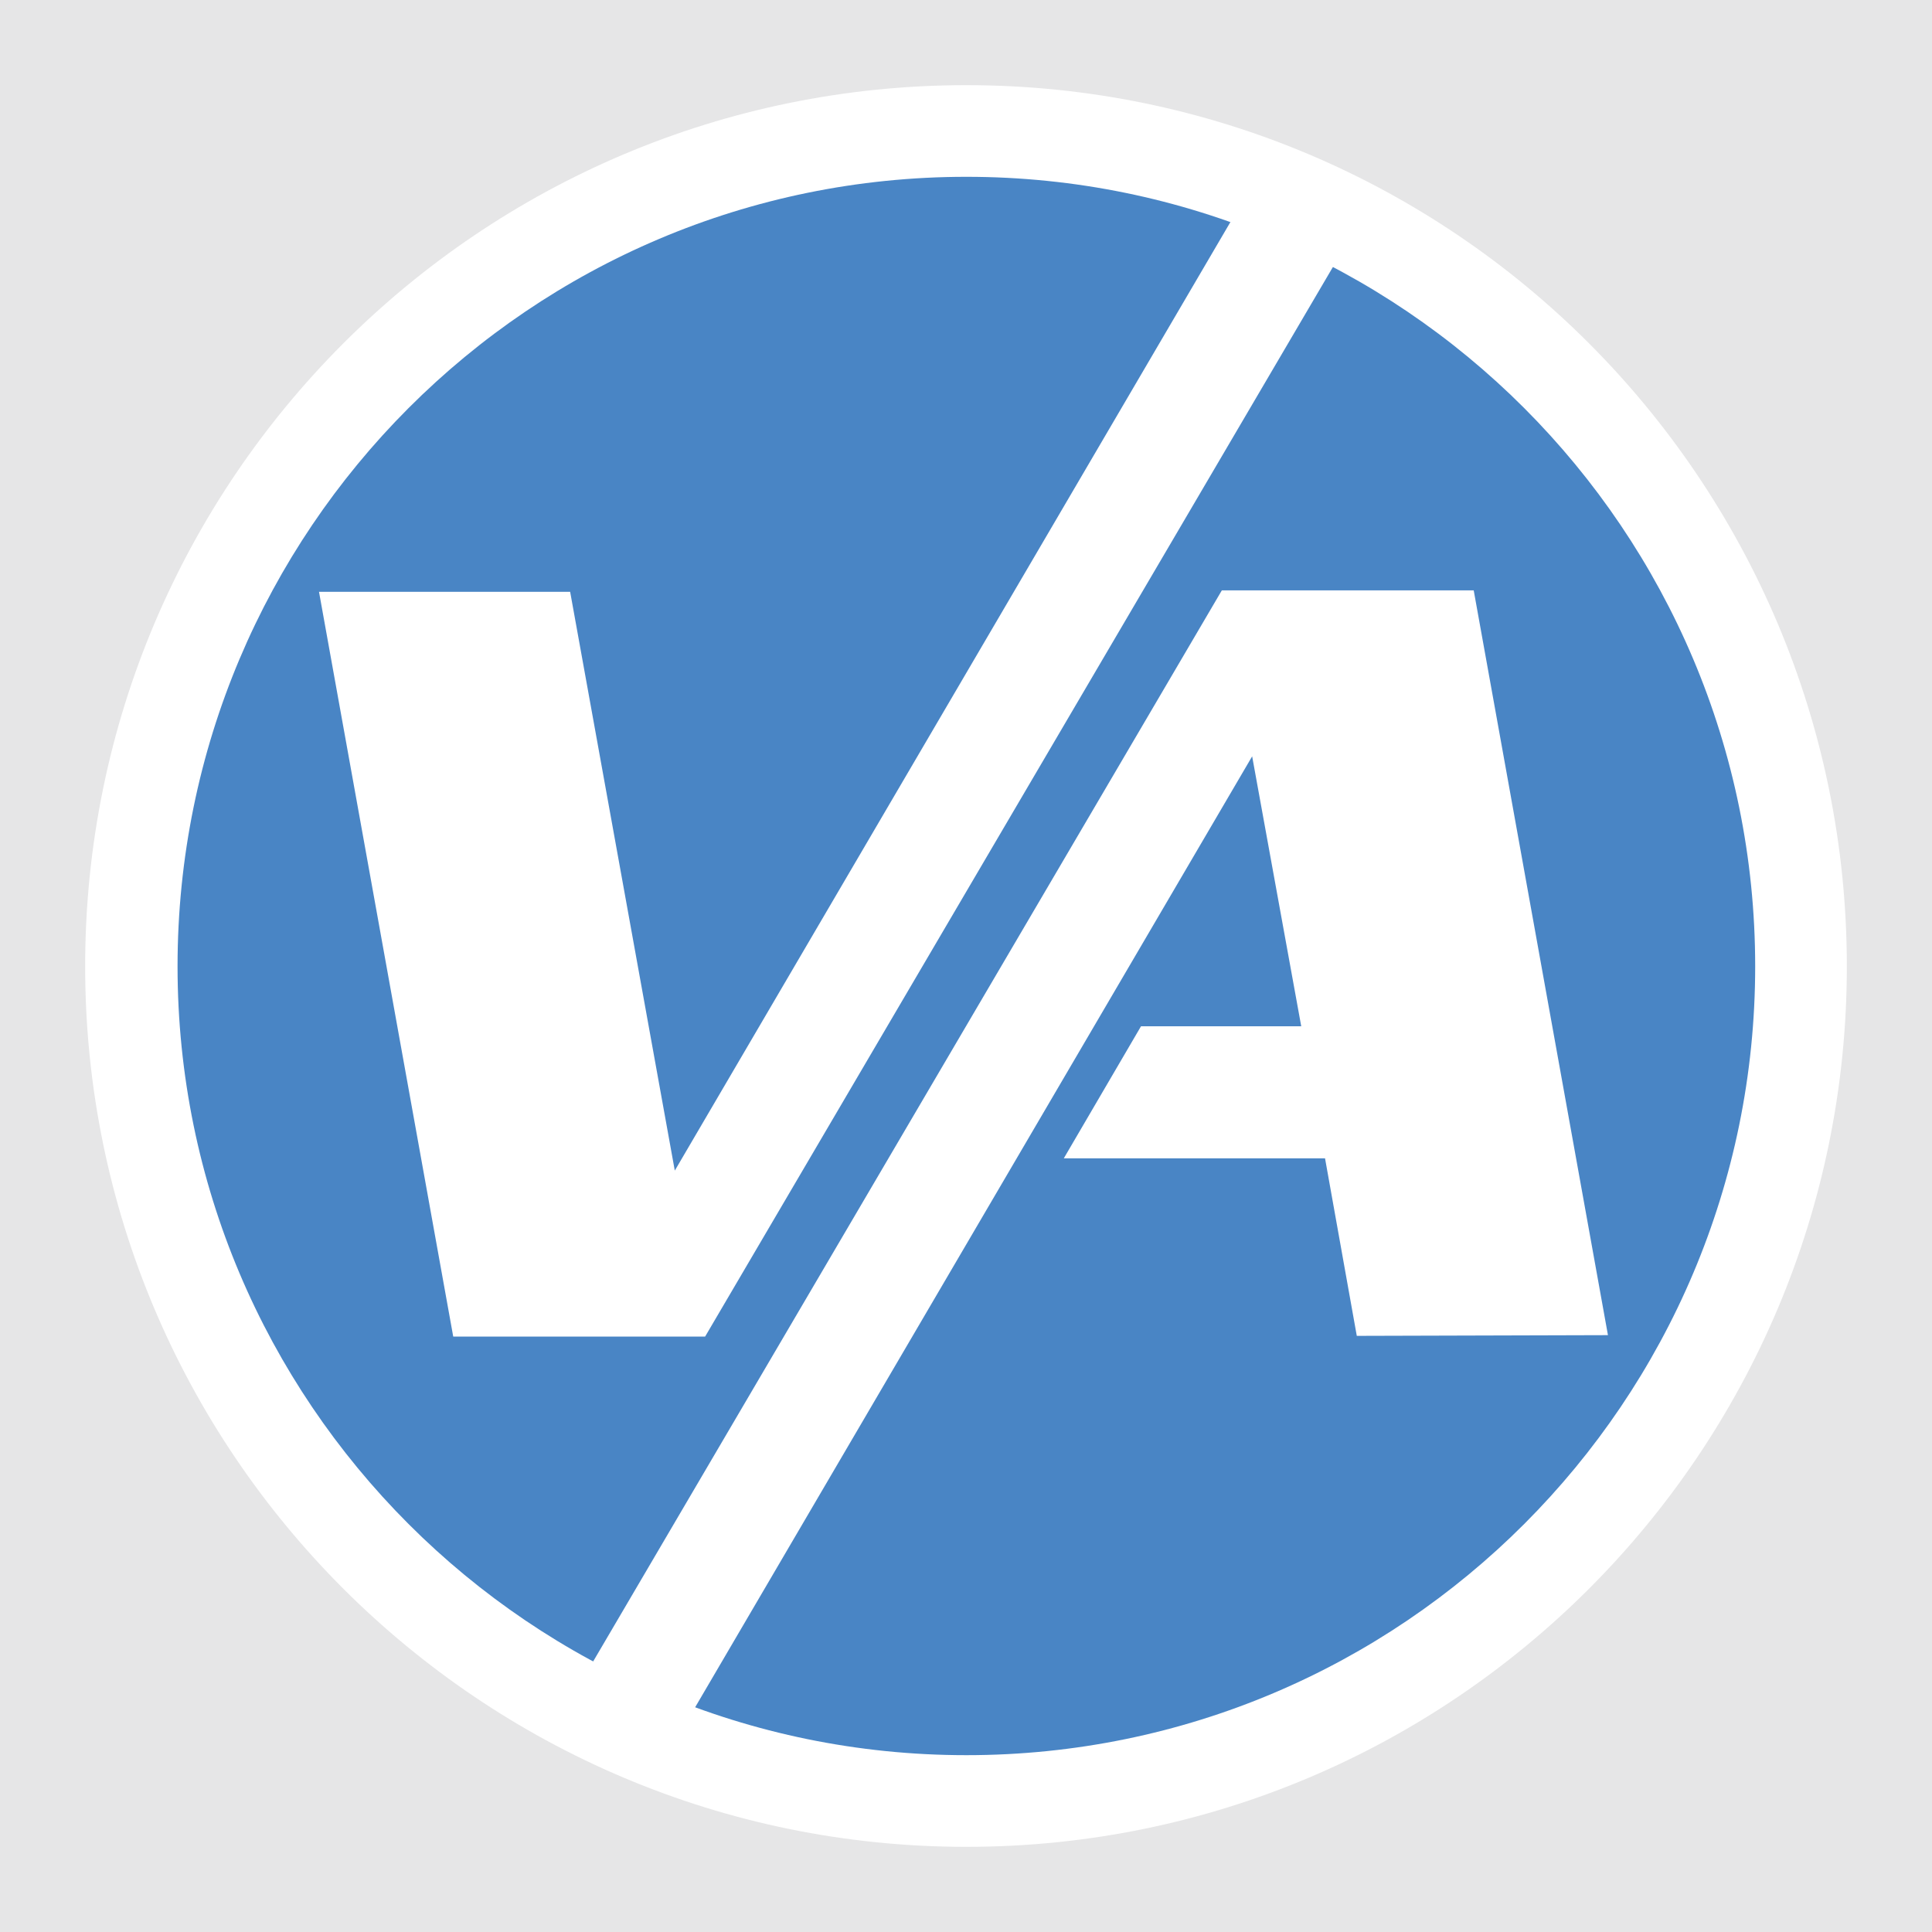
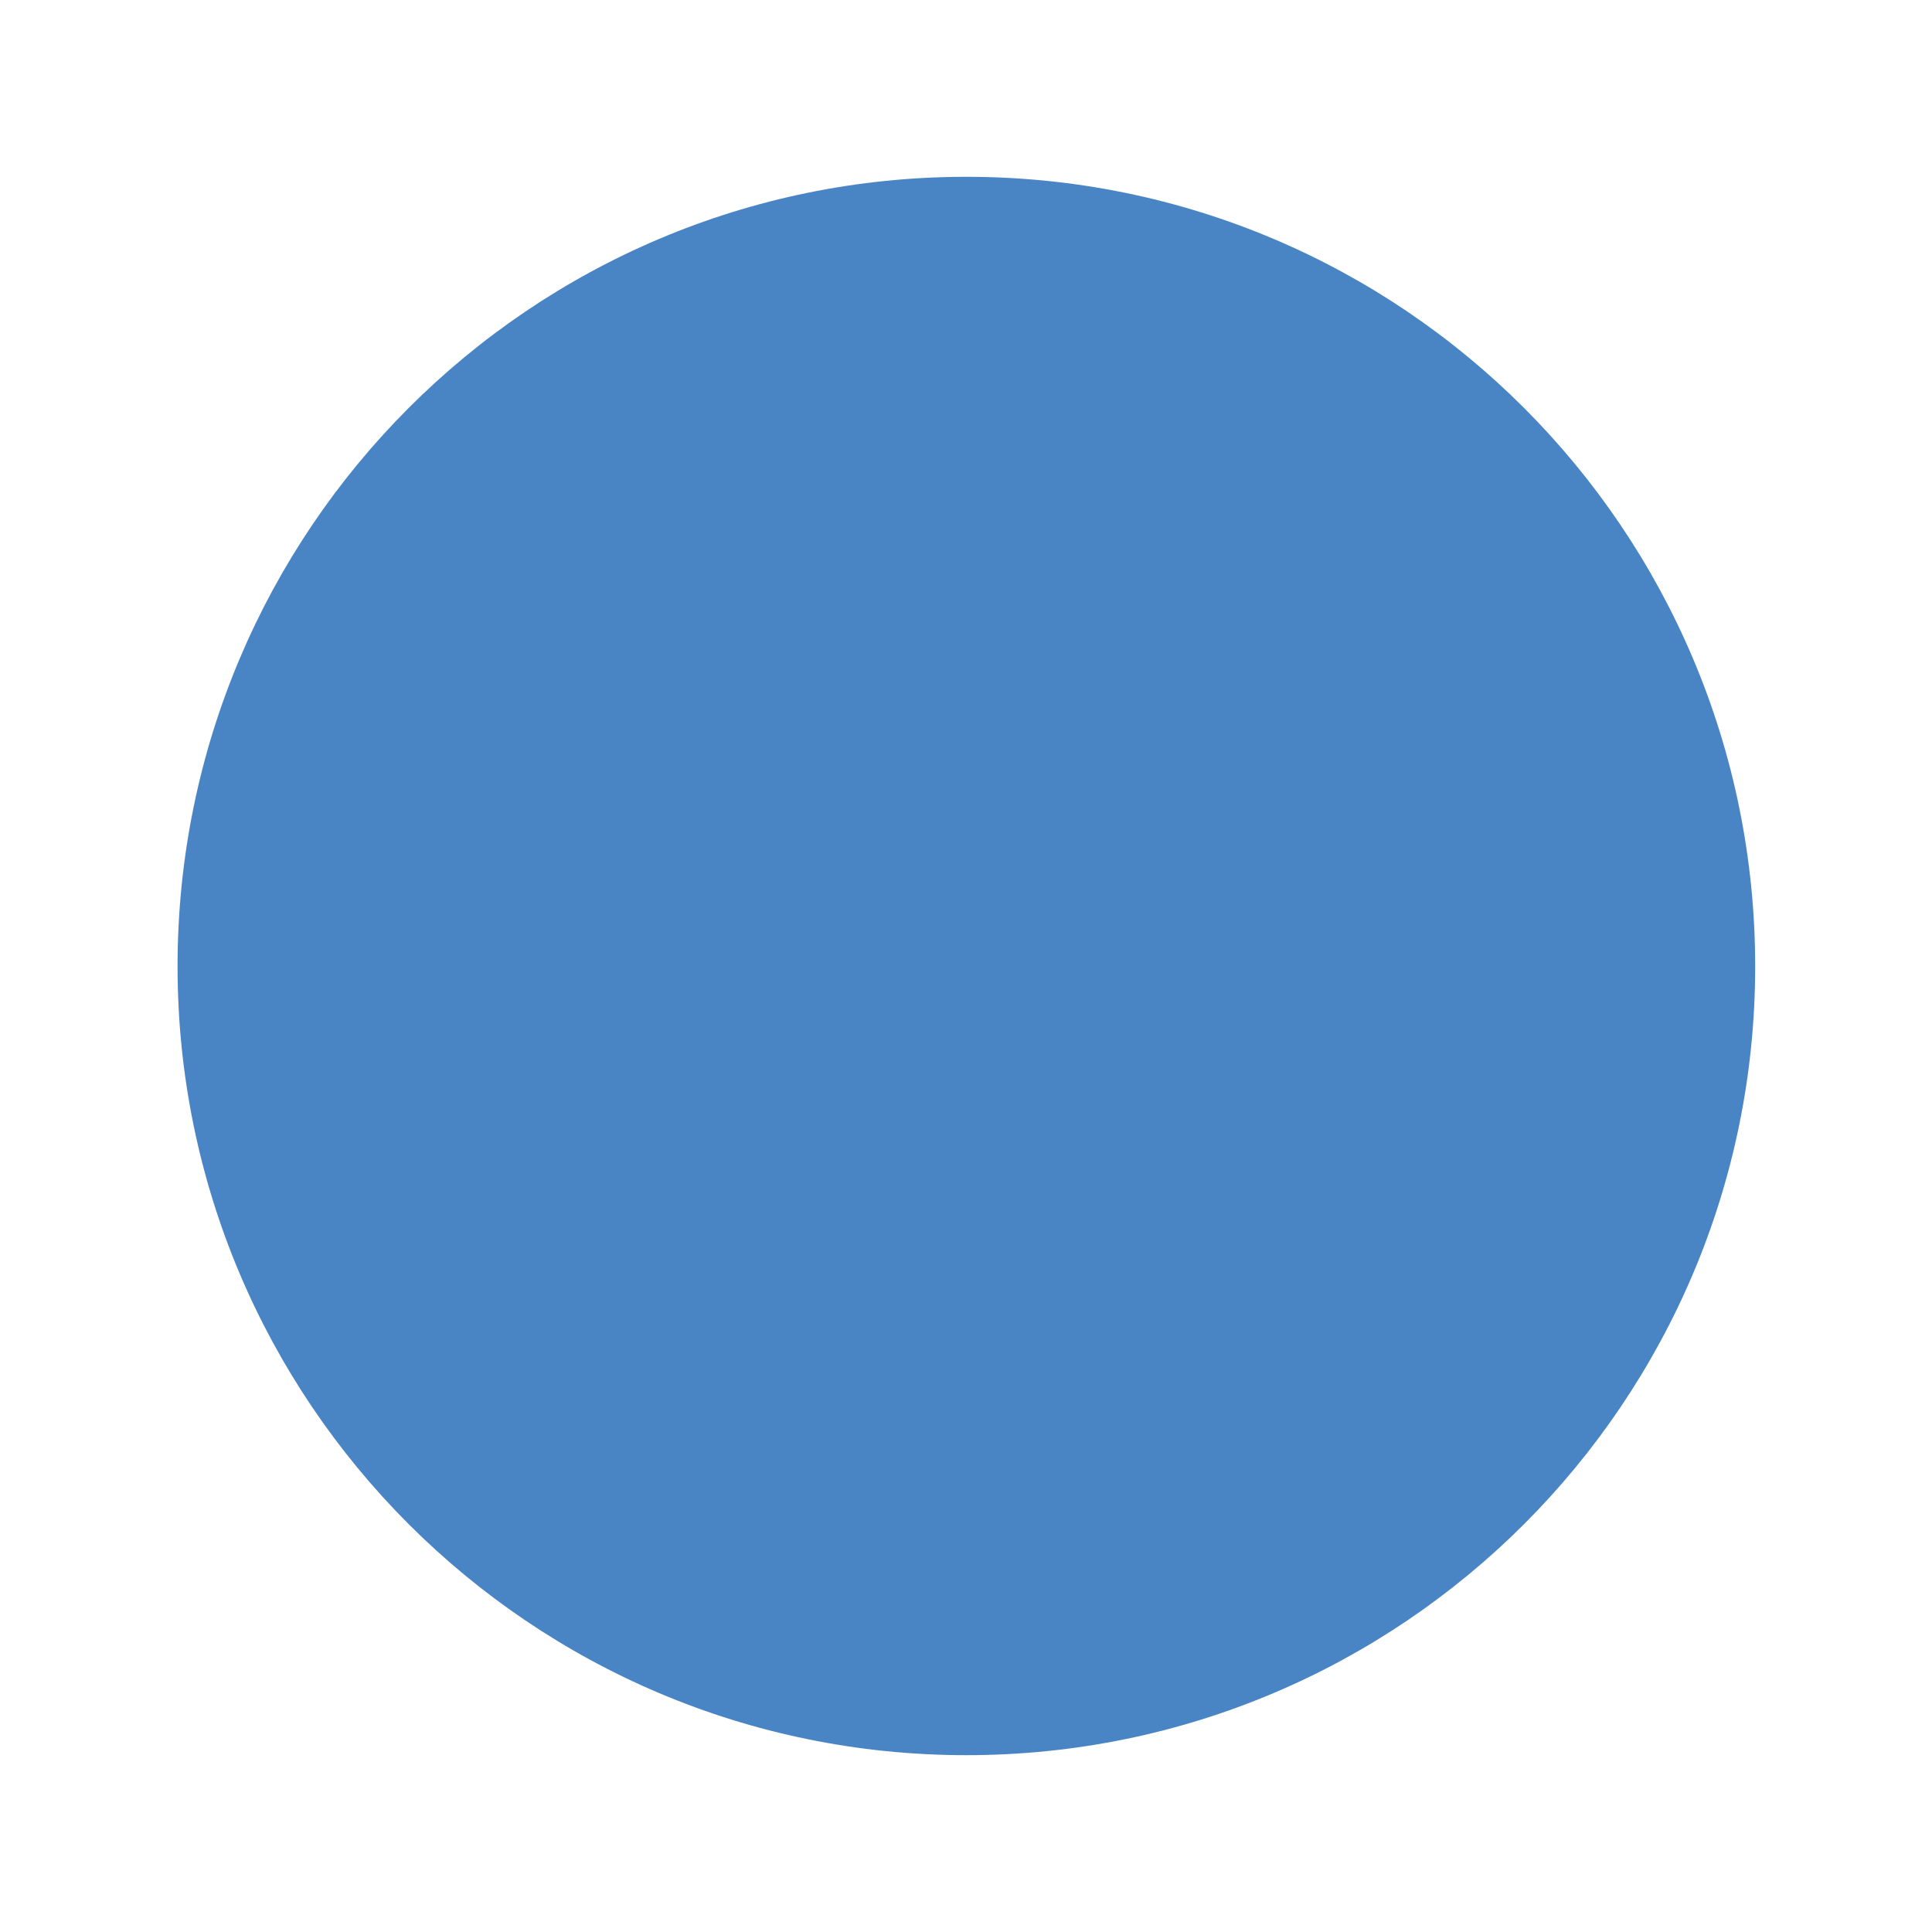
<svg xmlns="http://www.w3.org/2000/svg" width="2500" height="2500" viewBox="0 0 192.744 192.744">
  <g fill-rule="evenodd" clip-rule="evenodd">
-     <path fill="#e6e6e7" d="M0 0h192.744v192.744H0V0z" />
-     <path d="M184.248 96.408c0 48.456-39.312 87.84-87.84 87.84-48.528 0-87.912-39.384-87.912-87.84 0-48.528 39.384-87.912 87.912-87.912 48.528 0 87.84 39.384 87.84 87.912z" fill="#fff" />
    <path d="M175.104 96.408c0 43.416-35.207 78.695-78.695 78.695s-78.696-35.279-78.696-78.695c0-43.488 35.208-78.769 78.696-78.769s78.695 35.281 78.695 78.769z" fill="#4985c5" />
-     <path fill="#fff" d="M147.023 58.896h-25.127L57.744 168.191l9.144 6.336 58.032-99.071 4.896 26.928h-15.984l-7.703 13.176h26.062l3.168 17.711 25.057-.071-13.393-74.304zM45.216 133.344h25.128l64.152-109.296-9.144-6.336-58.032 99.072L56.88 59.04H31.824l13.392 74.304z" />
  </g>
</svg>